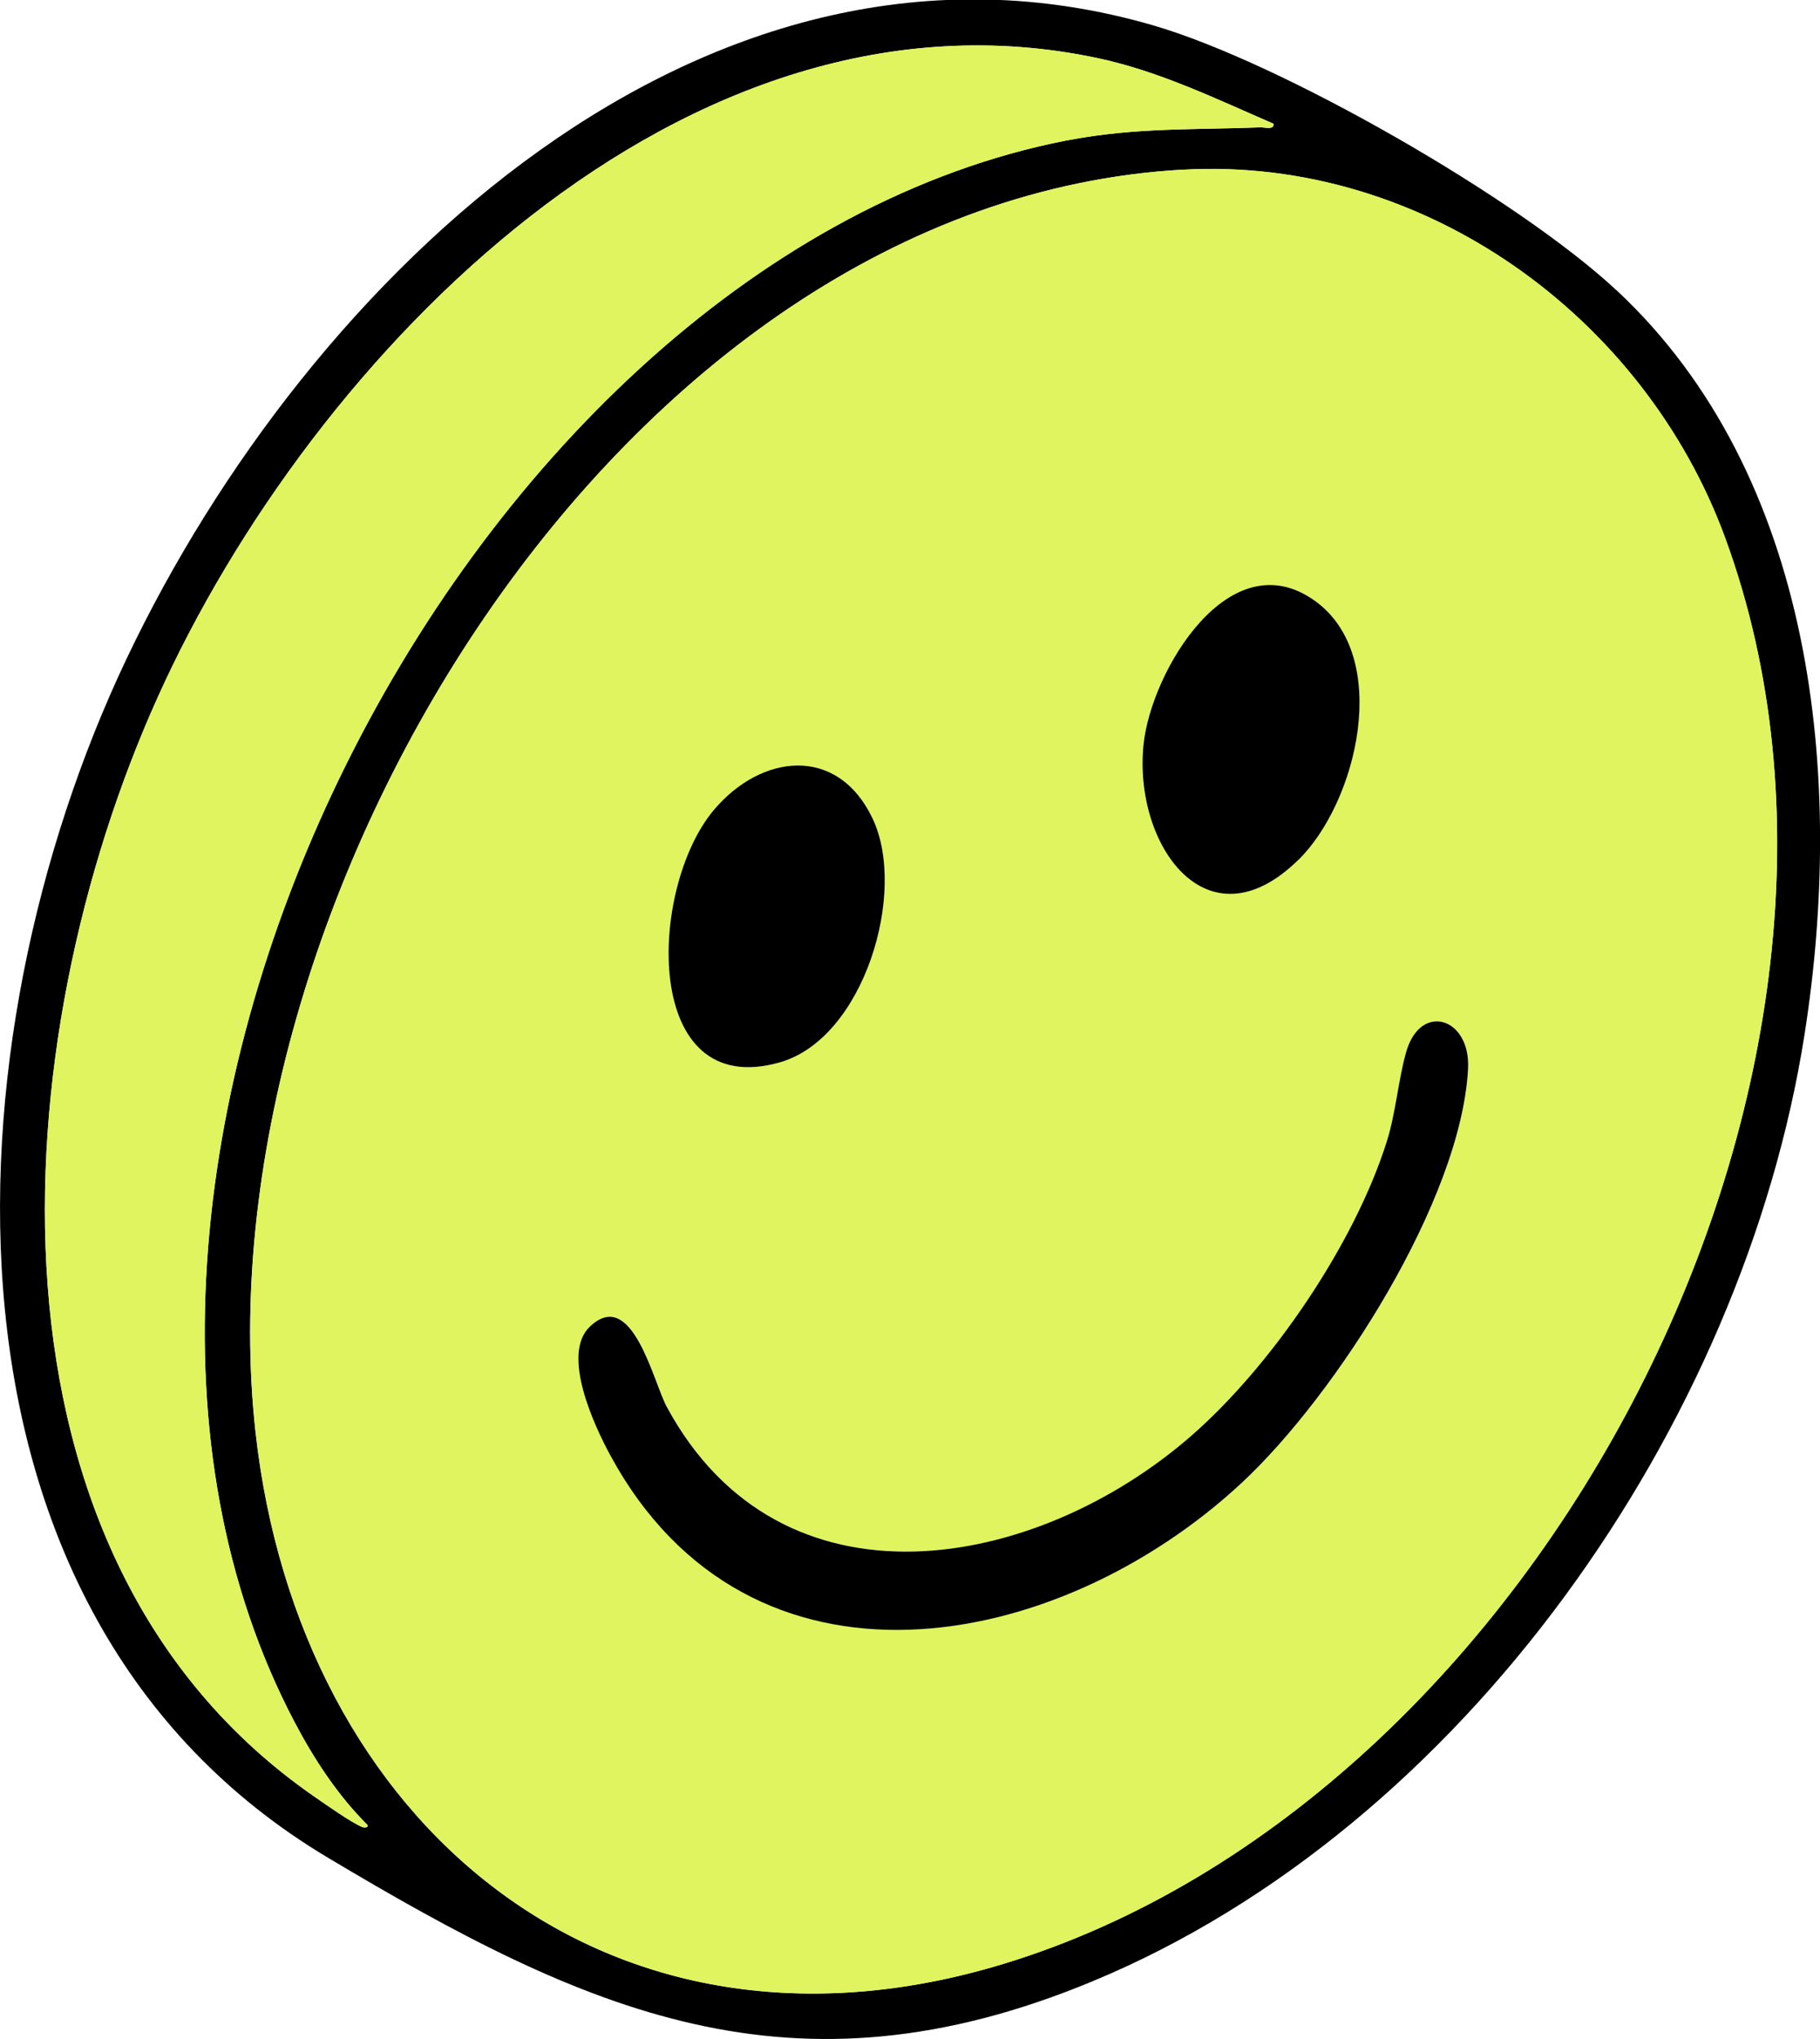
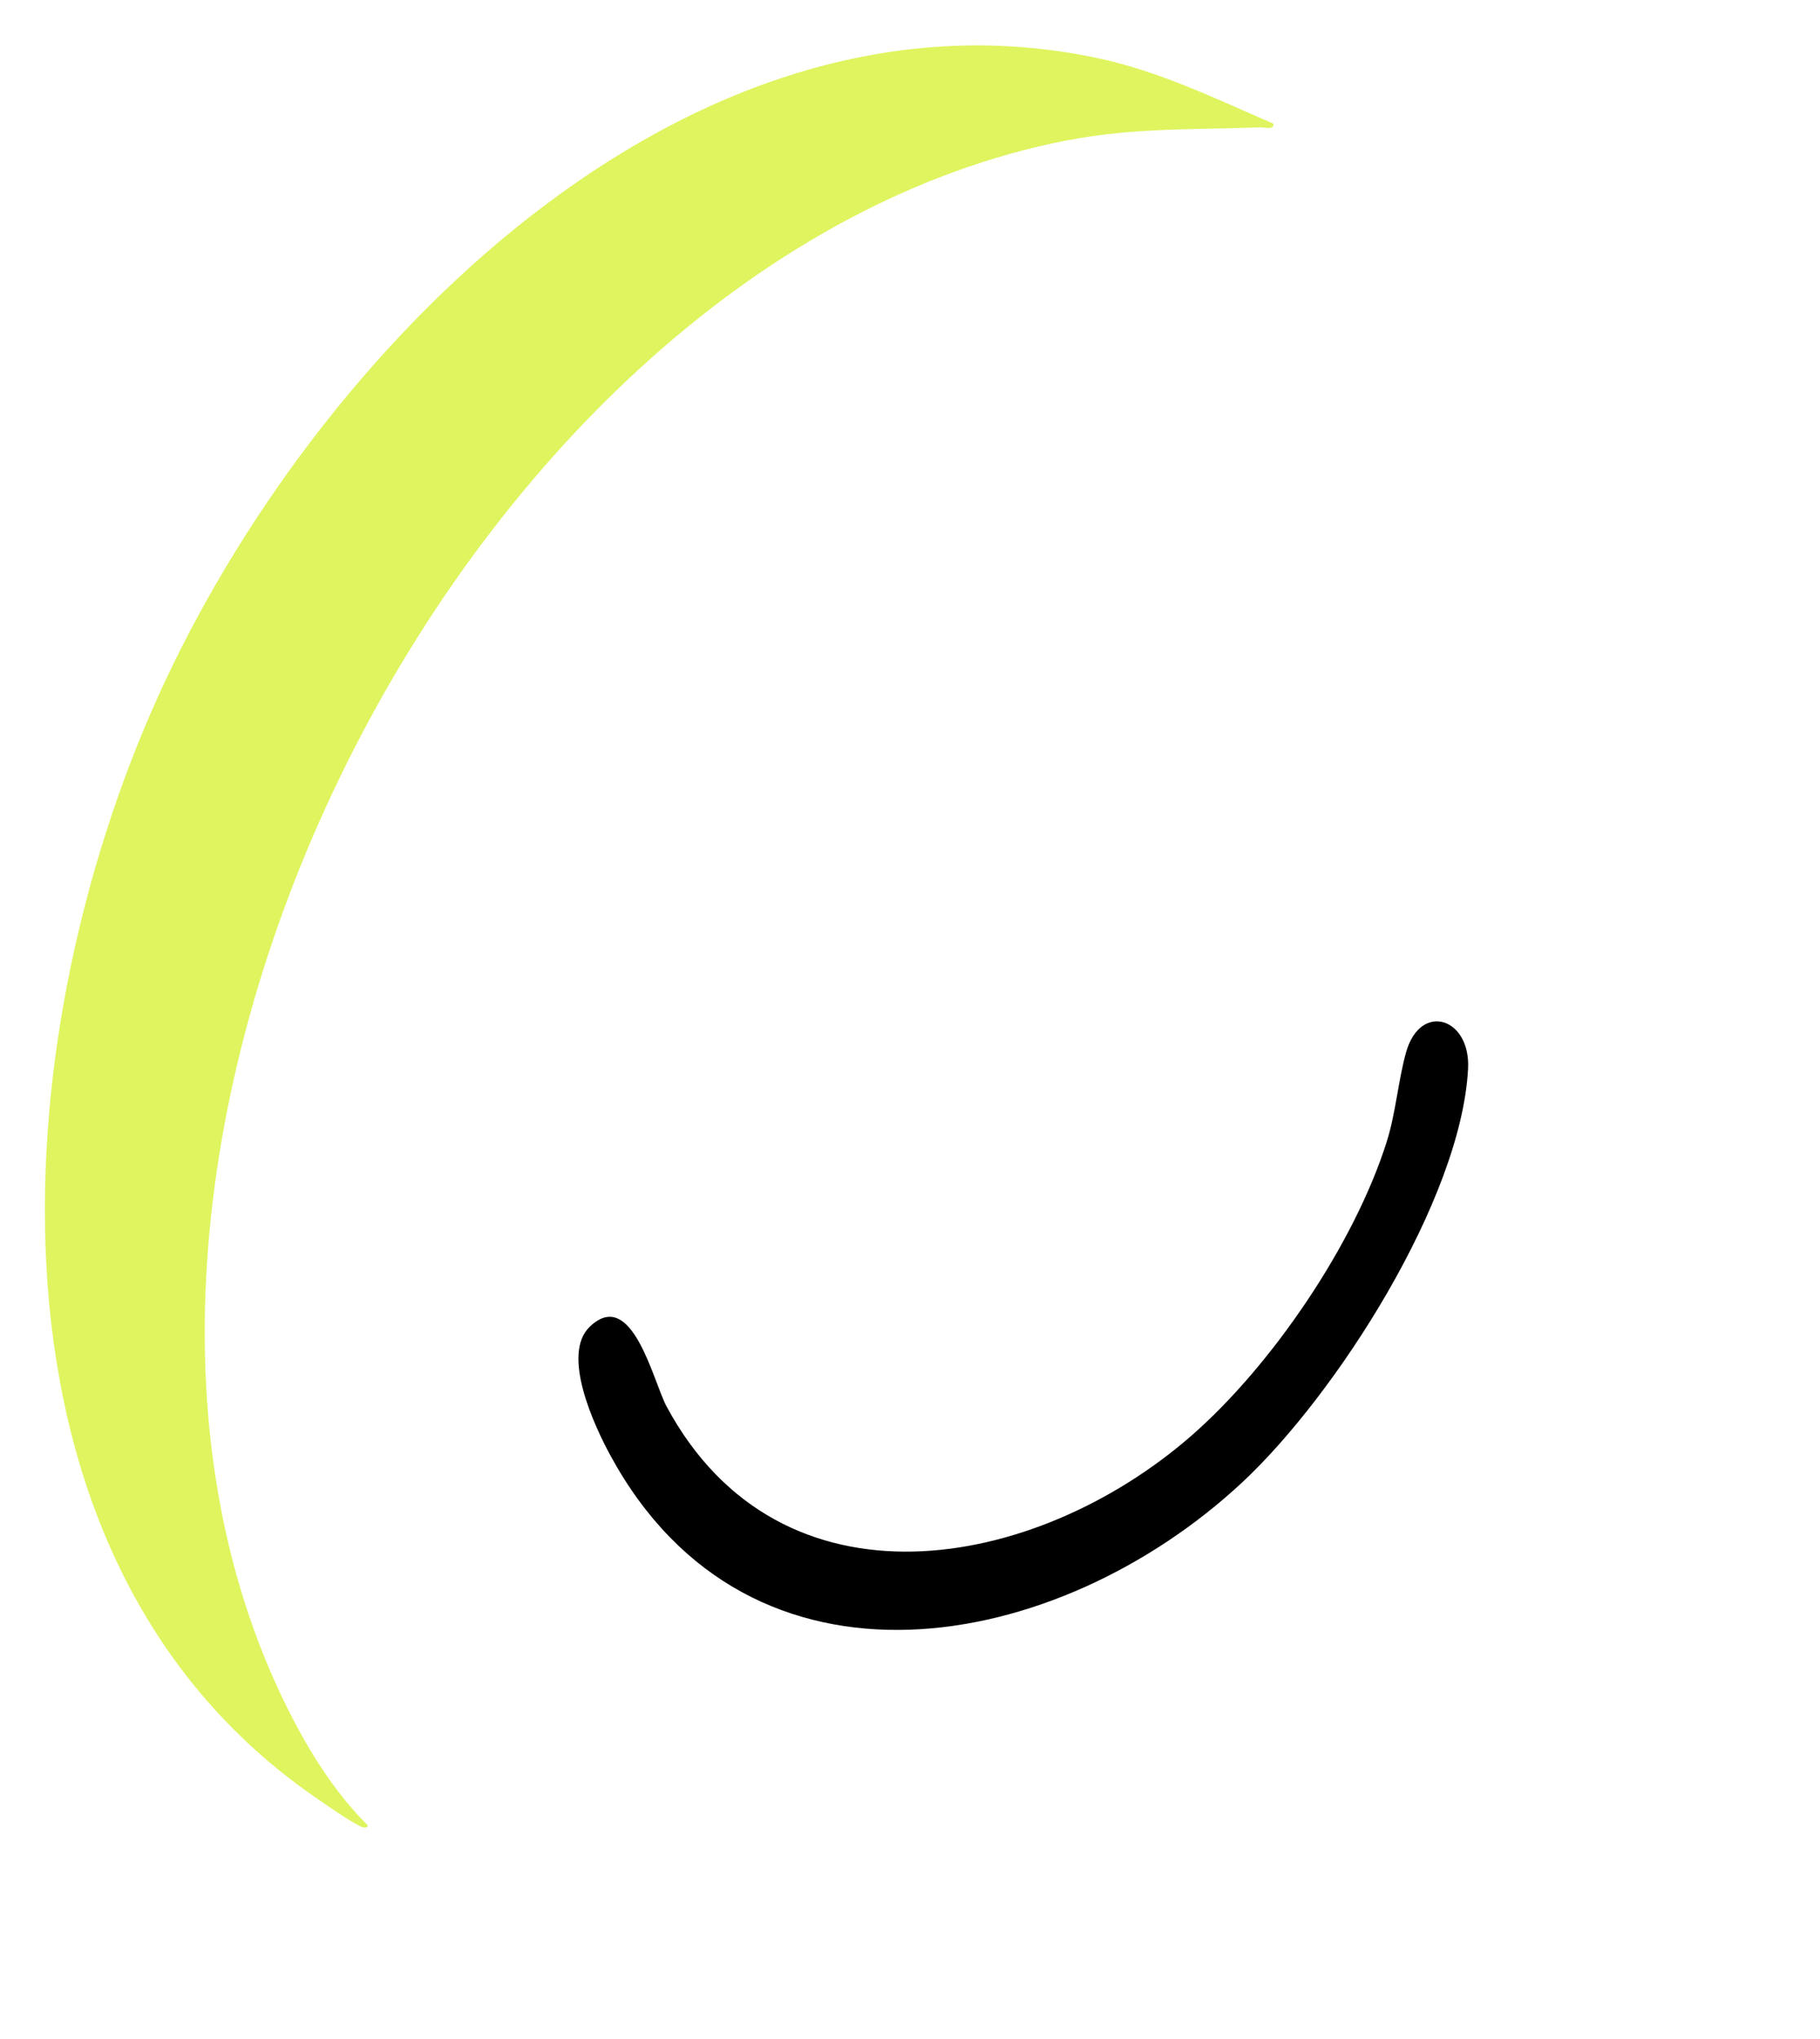
<svg xmlns="http://www.w3.org/2000/svg" id="Layer_2" data-name="Layer 2" viewBox="0 0 158.5 177.52">
  <defs>
    <style> .cls-1 { fill: #dff45e; } </style>
  </defs>
  <g id="Layer_1-2" data-name="Layer 1">
    <g id="KGWq7K">
      <g>
-         <path d="M140.76,25.25c17.32,16.14,19.9,42.54,16.39,64.84-5.35,34-29.77,69.03-61.99,82.4-26.19,10.88-44.17,2.64-66.61-10.76C-7.21,140.37-4.83,90.74,11.01,57.38S61.52-9.08,100.4,2.2c11.18,3.24,31.83,15.11,40.35,23.05ZM110.9,10.77c-5-2.16-9.94-4.57-15.31-5.71C59.6-2.58,27.18,30.84,13.72,60.74.24,90.66-2.86,135.46,27.36,156.4c1,.69,3.19,2.25,4.18,2.66.15.06.53.08.48-.16-2.59-2.57-4.67-5.74-6.36-8.96C.55,102.28,39.39,23.84,91.61,12.49c6.58-1.43,11.59-1.16,18.16-1.4.39-.01,1.21.24,1.14-.32ZM103.01,14.77C53.75,17.54,17.19,79.07,22.25,124.68c3.79,34.12,30.65,56.82,65.18,46.29,46.85-14.29,79.77-77.78,62.82-124.1-7.06-19.32-26.32-33.27-47.25-32.09Z" />
-         <path class="cls-1" d="M103.01,14.77c20.93-1.18,40.18,12.77,47.25,32.09,16.94,46.32-15.98,109.81-62.82,124.1-34.53,10.54-61.4-12.17-65.18-46.29C17.19,79.07,53.75,17.54,103.01,14.77ZM113.07,74.86c5.13-5.04,8.17-17.71,1.43-22.55-7.42-5.33-14.25,6.1-14.92,12.49-.91,8.71,5.52,17.88,13.48,10.06ZM62.15,70.54c-5.72,6.82-6.28,25.43,5.8,21.94,7.3-2.11,11.09-14.83,8.04-21.22-3.07-6.44-9.73-5.62-13.84-.72ZM51.37,115.5c-2.5,2.39.37,8.58,1.79,11.19,12.13,22.36,38.91,17.34,54.99,2.4,8.24-7.65,19.12-24.65,19.71-36.04.23-4.47-4.15-5.85-5.39-1.47-.68,2.39-.9,5.28-1.68,7.77-2.8,8.92-10.02,19.53-17.04,25.65-13.56,11.83-35.75,15.89-45.69-2.56-1.15-2.13-2.99-10.47-6.68-6.95Z" />
        <path class="cls-1" d="M110.9,10.77c.08.57-.74.31-1.14.32-6.56.24-11.58-.03-18.16,1.4C39.39,23.84.55,102.28,25.66,149.95c1.7,3.22,3.77,6.39,6.36,8.96.05.24-.33.22-.48.16-.99-.42-3.18-1.97-4.18-2.66C-2.86,135.46.24,90.66,13.72,60.74,27.18,30.84,59.6-2.58,95.59,5.06c5.37,1.14,10.32,3.55,15.31,5.71Z" />
        <path d="M51.37,115.5c3.68-3.52,5.53,4.82,6.68,6.95,9.94,18.45,32.13,14.38,45.69,2.56,7.03-6.13,14.24-16.74,17.04-25.65.78-2.49,1-5.38,1.68-7.77,1.25-4.38,5.63-3,5.39,1.47-.6,11.39-11.48,28.38-19.71,36.04-16.08,14.94-42.86,19.96-54.99-2.4-1.42-2.61-4.29-8.8-1.79-11.19Z" />
-         <path d="M62.15,70.54c4.11-4.9,10.77-5.72,13.84.72,3.05,6.39-.74,19.11-8.04,21.22-12.08,3.49-11.52-15.12-5.8-21.94Z" />
-         <path d="M113.07,74.86c-7.96,7.82-14.39-1.35-13.48-10.06.67-6.39,7.5-17.82,14.92-12.49,6.74,4.84,3.7,17.51-1.43,22.55Z" />
      </g>
    </g>
  </g>
</svg>